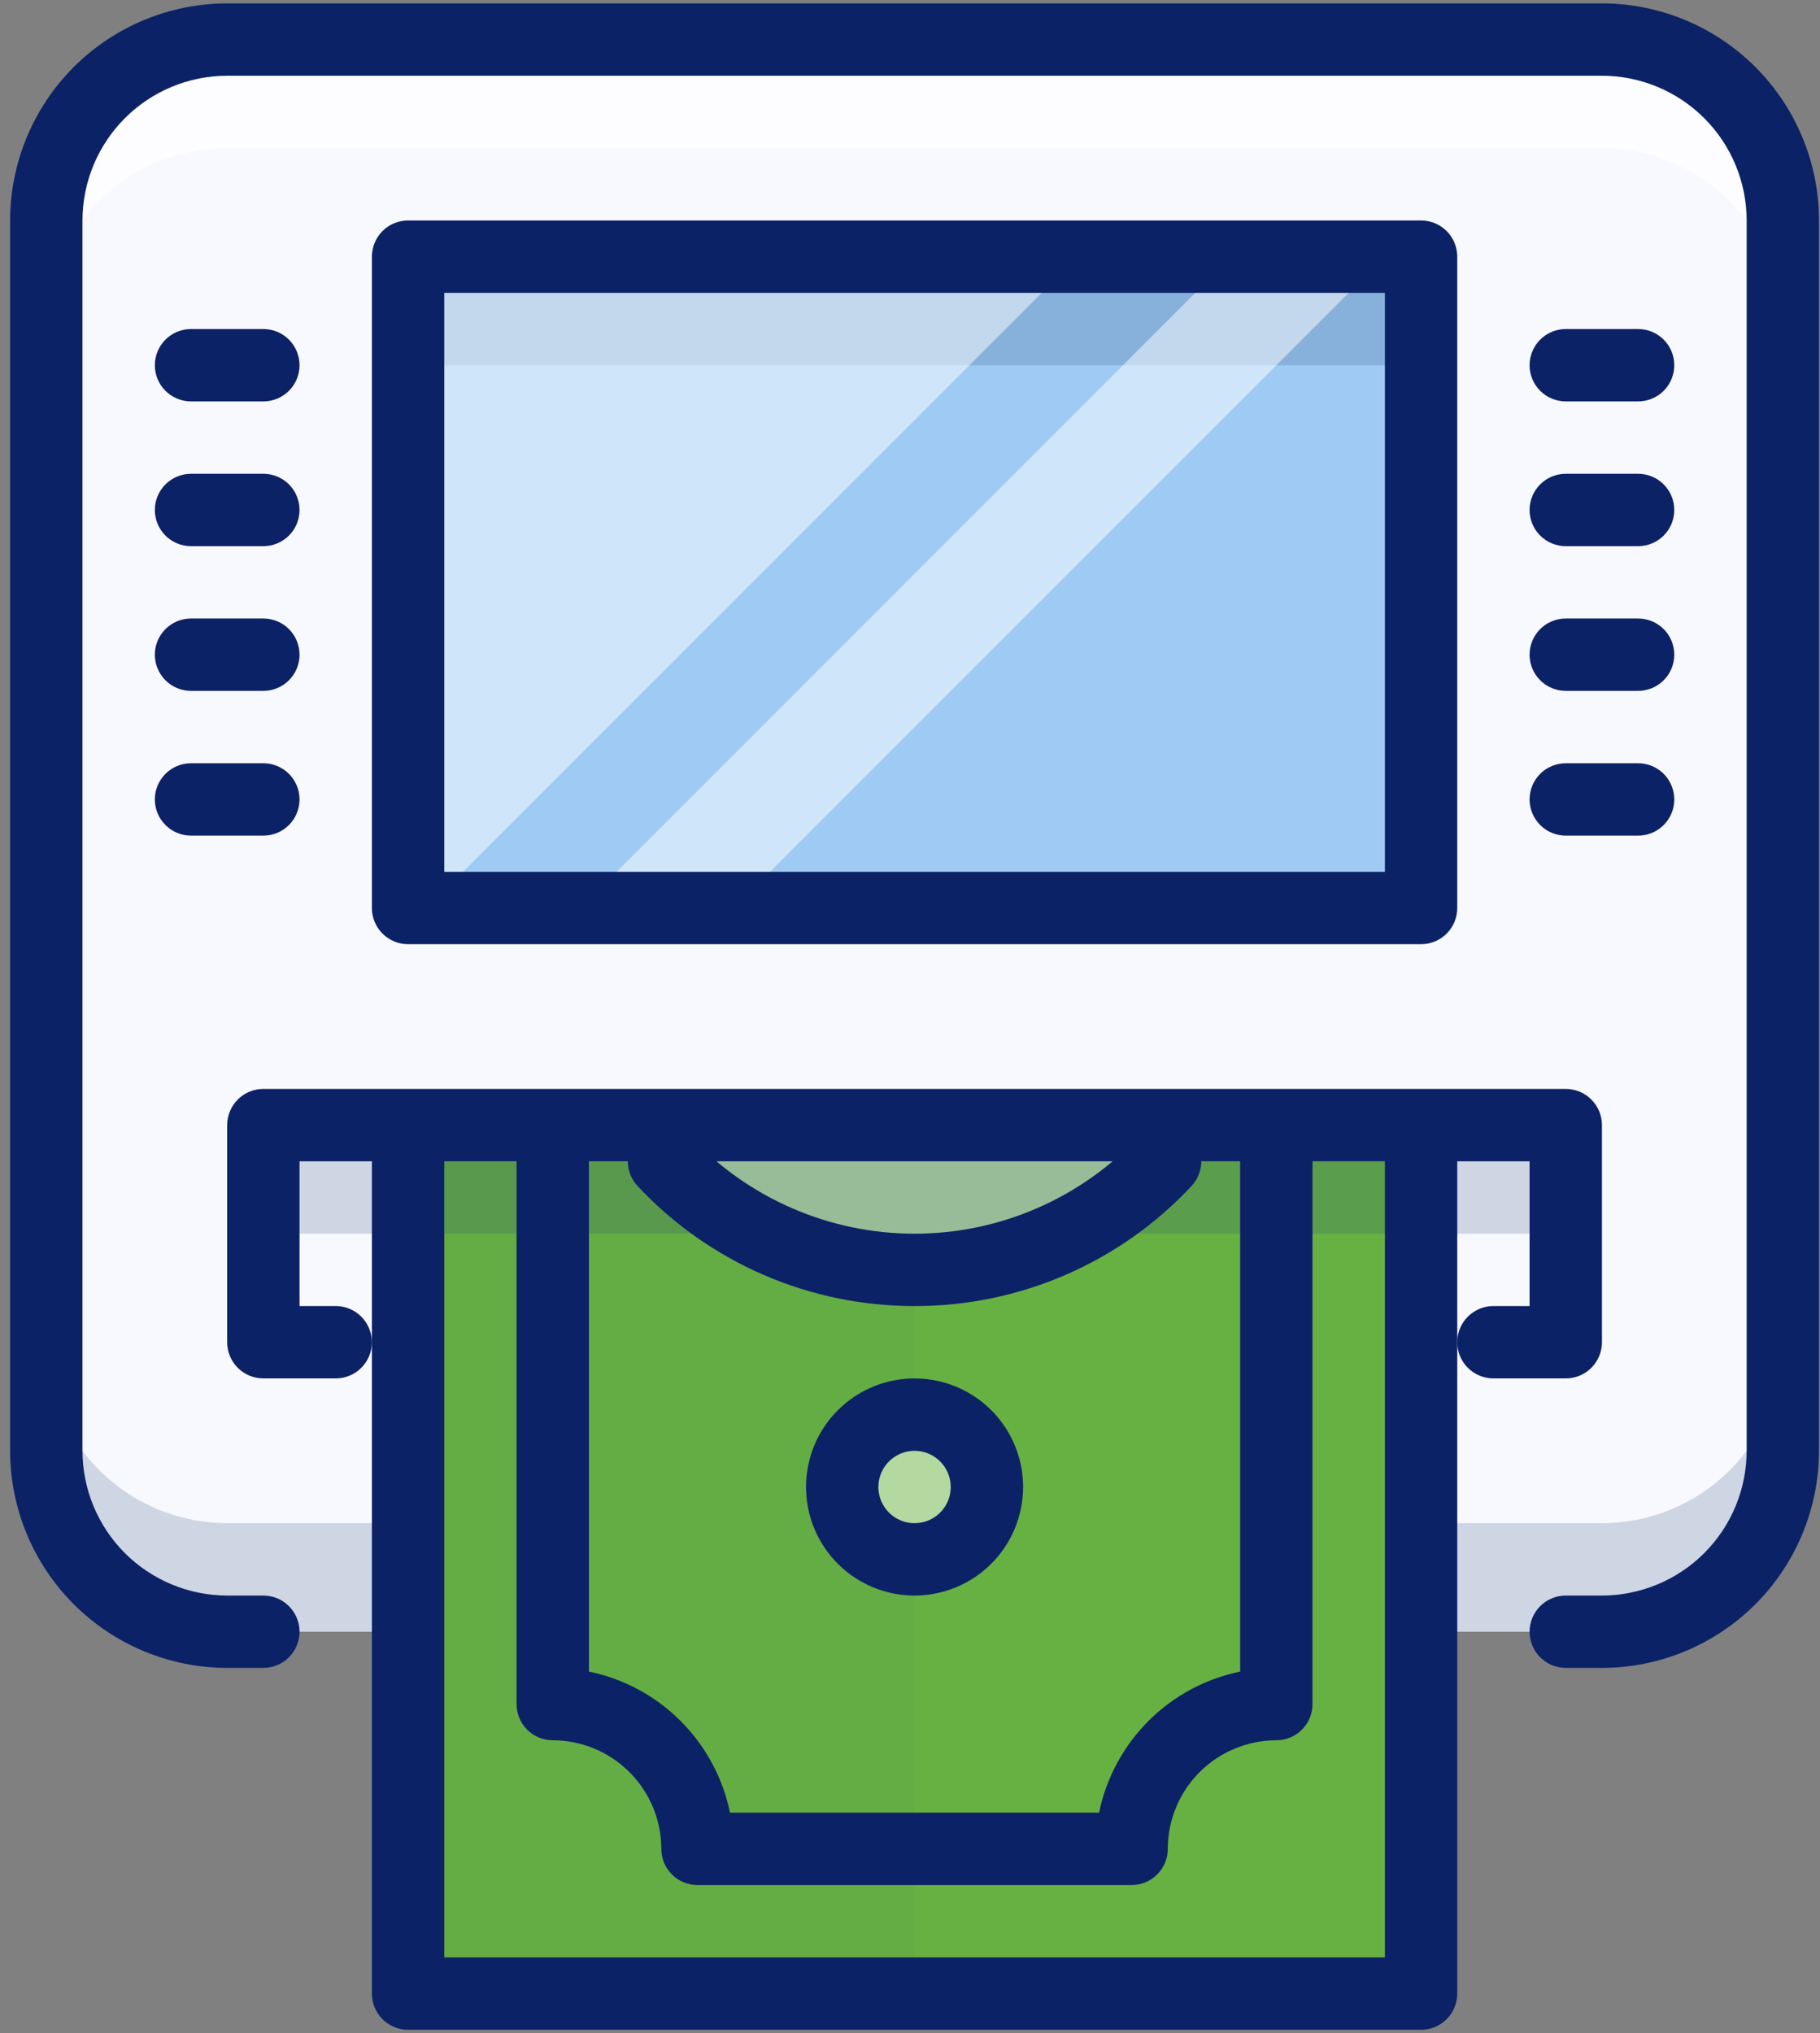
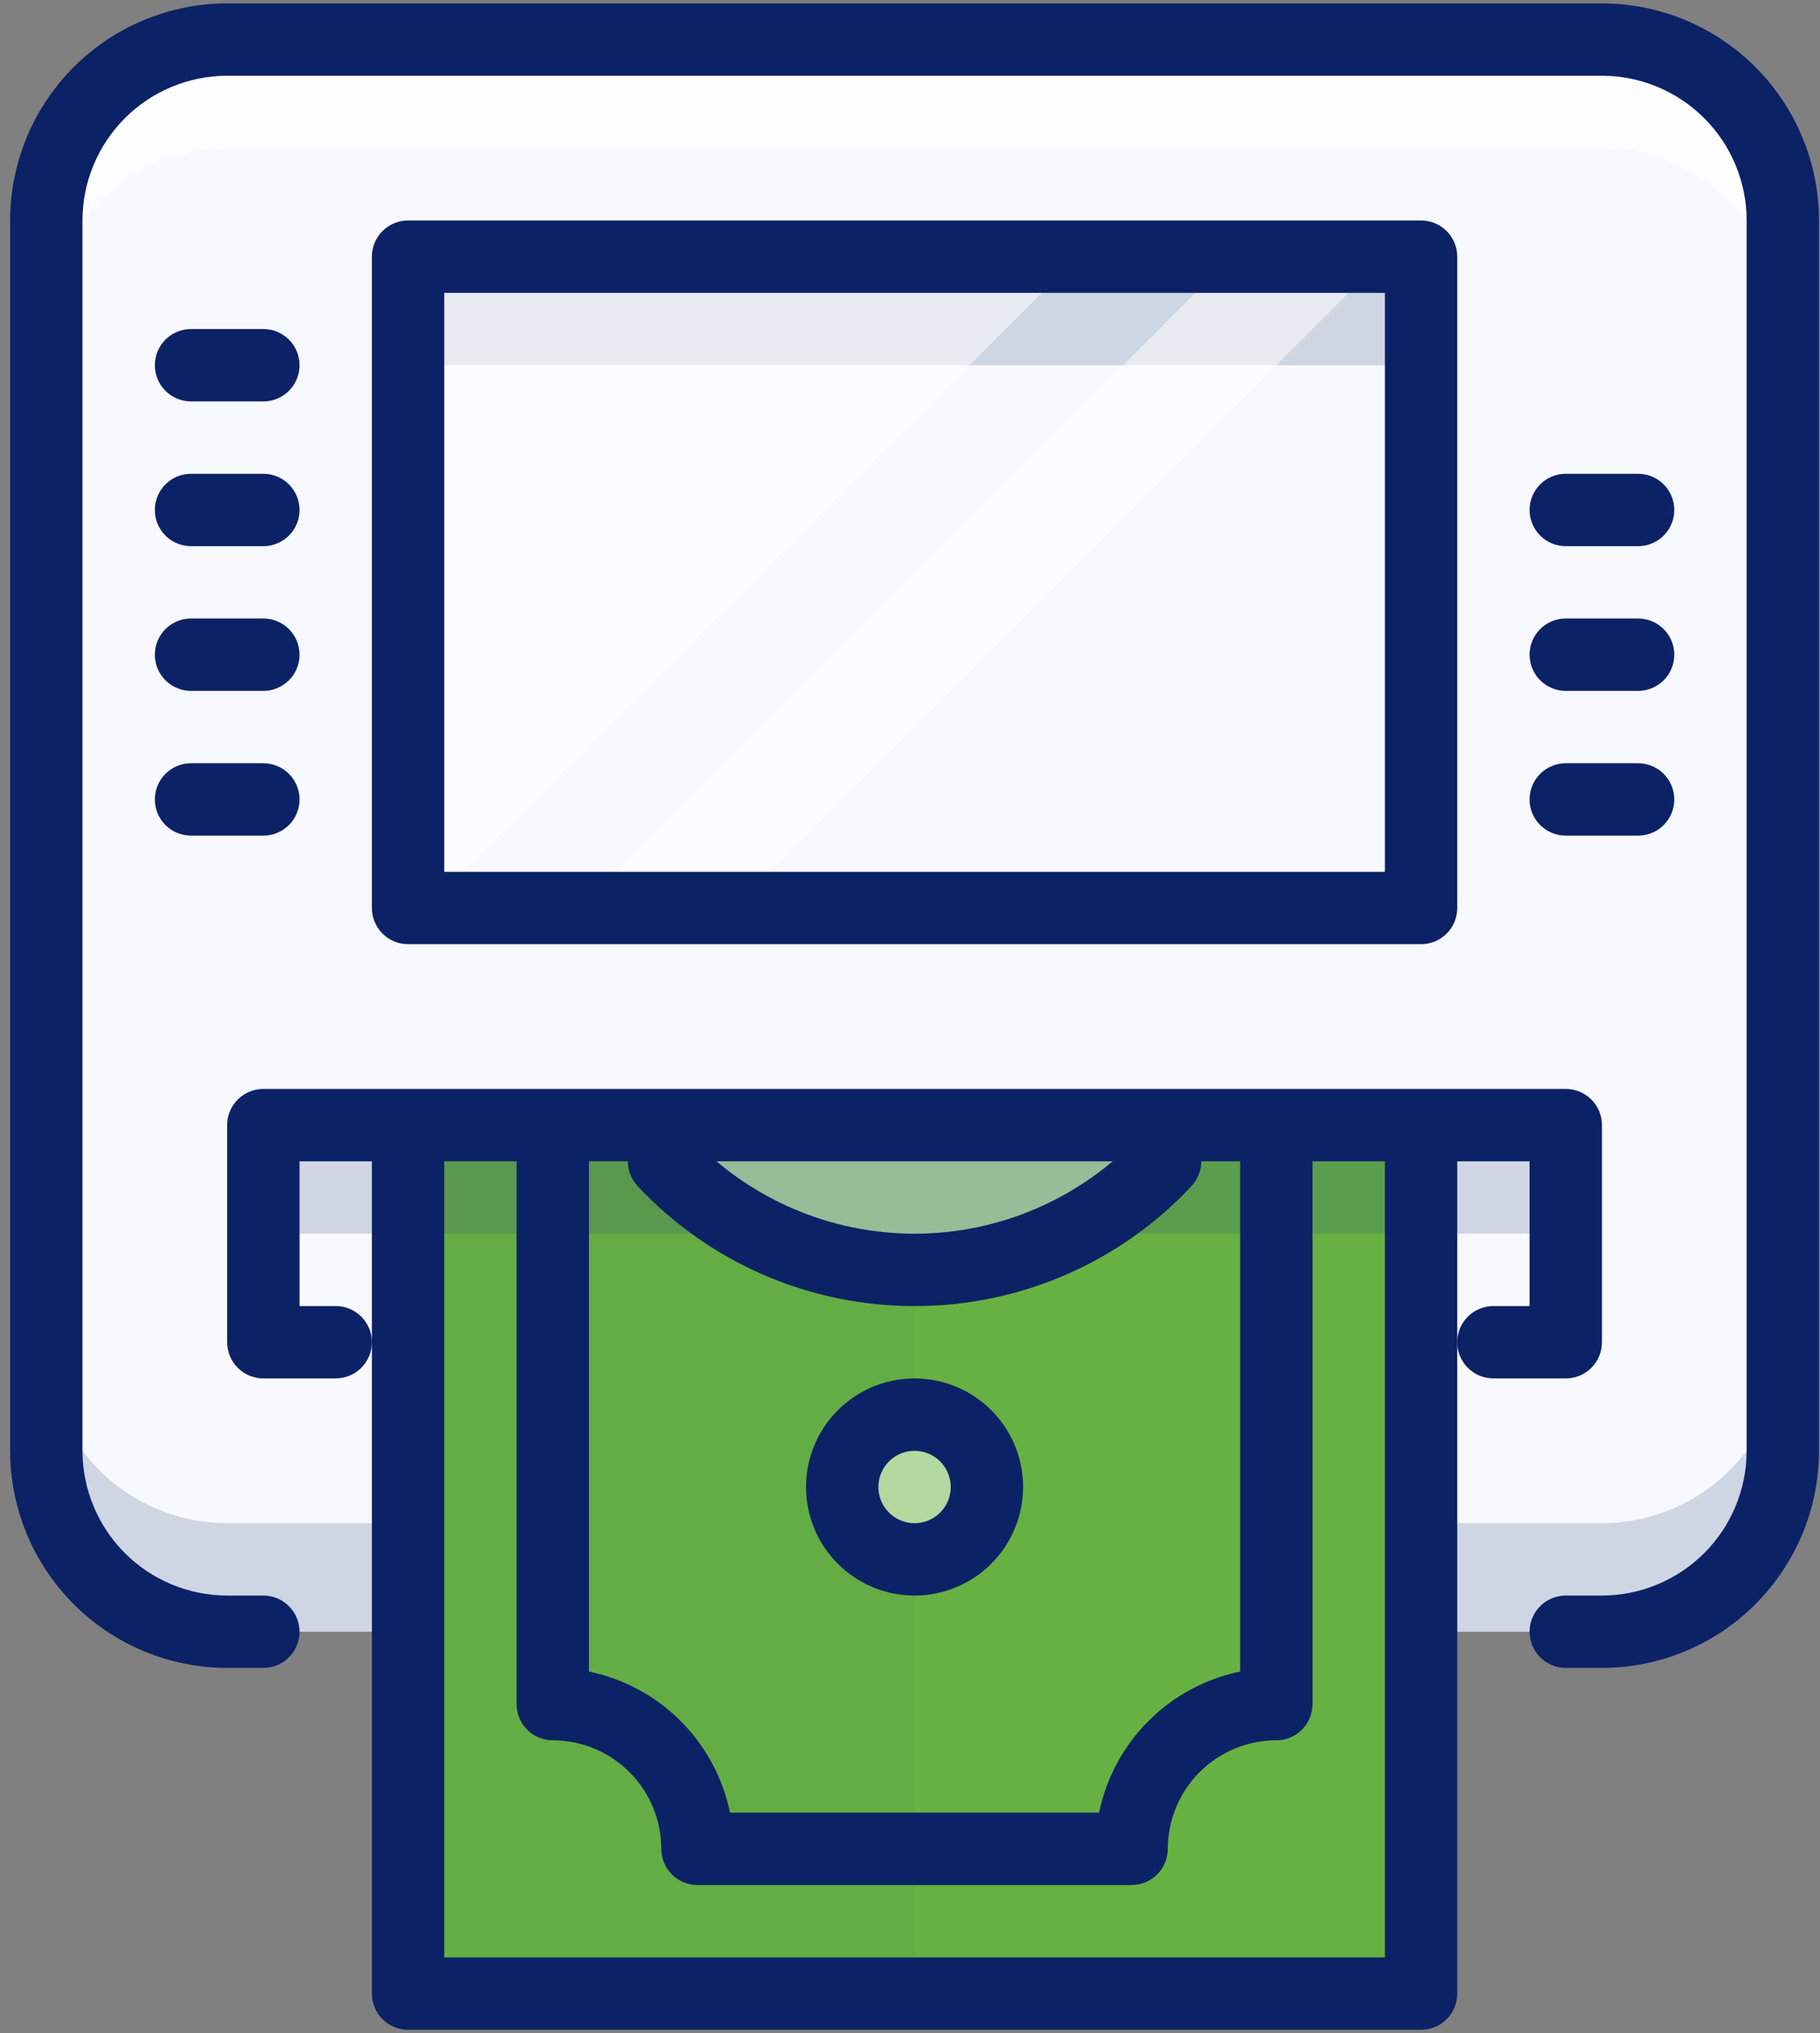
<svg xmlns="http://www.w3.org/2000/svg" width="77" height="86" viewBox="0 0 77 86" fill="none">
  <rect x="0" y="0" width="77" height="86" fill="#808080" stroke="none" />
  <path d="M11.141 69.021H9.61C7.58 69.021 5.634 68.215 4.199 66.779C2.763 65.344 1.957 63.397 1.957 61.368V9.327C1.957 7.297 2.763 5.351 4.199 3.915C5.634 2.48 7.58 1.674 9.61 1.674H67.773C69.803 1.674 71.75 2.48 73.185 3.915C74.62 5.351 75.426 7.297 75.426 9.327V61.368C75.426 63.397 74.62 65.344 73.185 66.779C71.75 68.215 69.803 69.021 67.773 69.021H11.141Z" fill="#F8F8FF" />
  <path opacity="0.2" d="M67.773 64.428H9.61C7.58 64.428 5.634 63.622 4.199 62.187C2.763 60.752 1.957 58.805 1.957 56.775V61.367C1.957 63.397 2.763 65.344 4.199 66.779C5.634 68.214 7.58 69.02 9.61 69.02H67.773C69.803 69.02 71.75 68.214 73.185 66.779C74.62 65.344 75.426 63.397 75.426 61.367V56.775C75.426 58.805 74.62 60.752 73.185 62.187C71.75 63.622 69.803 64.428 67.773 64.428Z" fill="#2C4B75" />
  <path opacity="0.75" d="M67.773 1.674H9.61C7.58 1.674 5.634 2.48 4.199 3.915C2.763 5.351 1.957 7.297 1.957 9.327V13.919C1.957 11.889 2.763 9.942 4.199 8.507C5.634 7.072 7.58 6.266 9.61 6.266H67.773C69.803 6.266 71.75 7.072 73.185 8.507C74.62 9.942 75.426 11.889 75.426 13.919V9.327C75.426 7.297 74.62 5.351 73.185 3.915C71.75 2.48 69.803 1.674 67.773 1.674Z" fill="white" />
  <path d="M63.183 56.776H66.245V47.592H11.143V56.776H14.204" fill="#F8F8FF" />
  <path d="M66.243 47.592H11.141V52.184H66.243V47.592Z" fill="#CFD5E3" />
  <path d="M67.775 70.551H66.244C65.838 70.551 65.449 70.389 65.162 70.102C64.875 69.815 64.713 69.426 64.713 69.02C64.713 68.614 64.875 68.225 65.162 67.938C65.449 67.651 65.838 67.49 66.244 67.49H67.775C69.398 67.488 70.954 66.842 72.102 65.695C73.25 64.547 73.895 62.99 73.897 61.367V9.326C73.895 7.703 73.25 6.147 72.102 4.999C70.954 3.851 69.398 3.205 67.775 3.204H9.611C7.988 3.205 6.432 3.851 5.284 4.999C4.136 6.147 3.491 7.703 3.489 9.326V61.367C3.491 62.99 4.136 64.547 5.284 65.695C6.432 66.842 7.988 67.488 9.611 67.49H11.142C11.548 67.49 11.937 67.651 12.224 67.938C12.511 68.225 12.673 68.614 12.673 69.02C12.673 69.426 12.511 69.815 12.224 70.102C11.937 70.389 11.548 70.551 11.142 70.551H9.611C7.177 70.548 4.842 69.58 3.121 67.858C1.399 66.136 0.43 63.802 0.428 61.367V9.326C0.43 6.891 1.399 4.557 3.121 2.835C4.842 1.114 7.177 0.145 9.611 0.143H67.775C70.21 0.145 72.544 1.114 74.266 2.835C75.987 4.557 76.956 6.891 76.958 9.326V61.367C76.956 63.802 75.987 66.136 74.266 67.858C72.544 69.58 70.21 70.548 67.775 70.551Z" fill="#0C2266" />
-   <path d="M60.121 10.857H17.264V38.408H60.121V10.857Z" fill="#9FCAF4" />
  <path opacity="0.2" d="M60.121 10.857H17.264V15.449H60.121V10.857Z" fill="#2C4B75" />
  <path opacity="0.5" d="M17.264 10.857V38.408H18.055L45.606 10.857H17.264Z" fill="white" />
  <path opacity="0.5" d="M31.044 38.408L58.595 10.857H52.102L24.551 38.408H31.044Z" fill="white" />
  <path d="M60.122 39.938H17.265C17.064 39.938 16.865 39.899 16.679 39.822C16.493 39.745 16.325 39.633 16.182 39.49C16.04 39.348 15.928 39.179 15.851 38.994C15.774 38.808 15.734 38.609 15.734 38.408V10.857C15.734 10.656 15.774 10.457 15.851 10.271C15.928 10.085 16.04 9.916 16.182 9.774C16.325 9.632 16.493 9.519 16.679 9.442C16.865 9.366 17.064 9.326 17.265 9.326H60.122C60.323 9.326 60.522 9.366 60.708 9.442C60.894 9.519 61.062 9.632 61.205 9.774C61.347 9.916 61.46 10.085 61.536 10.271C61.613 10.457 61.653 10.656 61.653 10.857V38.408C61.653 38.609 61.613 38.808 61.536 38.994C61.46 39.179 61.347 39.348 61.205 39.49C61.062 39.633 60.894 39.745 60.708 39.822C60.522 39.899 60.323 39.938 60.122 39.938ZM18.796 36.877H58.592V12.387H18.796V36.877Z" fill="#0C2266" />
-   <path d="M69.305 16.979H66.243C65.838 16.979 65.448 16.818 65.161 16.531C64.874 16.244 64.713 15.854 64.713 15.449C64.713 15.043 64.874 14.653 65.161 14.366C65.448 14.079 65.838 13.918 66.243 13.918H69.305C69.711 13.918 70.1 14.079 70.387 14.366C70.674 14.653 70.835 15.043 70.835 15.449C70.835 15.854 70.674 16.244 70.387 16.531C70.1 16.818 69.711 16.979 69.305 16.979Z" fill="#0C2266" />
  <path d="M69.305 23.102H66.243C65.838 23.102 65.448 22.941 65.161 22.654C64.874 22.367 64.713 21.978 64.713 21.572C64.713 21.166 64.874 20.776 65.161 20.489C65.448 20.202 65.838 20.041 66.243 20.041H69.305C69.711 20.041 70.1 20.202 70.387 20.489C70.674 20.776 70.835 21.166 70.835 21.572C70.835 21.978 70.674 22.367 70.387 22.654C70.1 22.941 69.711 23.102 69.305 23.102Z" fill="#0C2266" />
  <path d="M69.305 29.223H66.243C65.838 29.223 65.448 29.062 65.161 28.775C64.874 28.488 64.713 28.099 64.713 27.693C64.713 27.287 64.874 26.898 65.161 26.61C65.448 26.323 65.838 26.162 66.243 26.162H69.305C69.711 26.162 70.1 26.323 70.387 26.61C70.674 26.898 70.835 27.287 70.835 27.693C70.835 28.099 70.674 28.488 70.387 28.775C70.1 29.062 69.711 29.223 69.305 29.223Z" fill="#0C2266" />
  <path d="M69.305 35.346H66.243C65.838 35.346 65.448 35.185 65.161 34.898C64.874 34.611 64.713 34.222 64.713 33.816C64.713 33.41 64.874 33.02 65.161 32.733C65.448 32.446 65.838 32.285 66.243 32.285H69.305C69.711 32.285 70.1 32.446 70.387 32.733C70.674 33.02 70.835 33.41 70.835 33.816C70.835 34.222 70.674 34.611 70.387 34.898C70.1 35.185 69.711 35.346 69.305 35.346Z" fill="#0C2266" />
  <path d="M11.143 16.979H8.081C7.675 16.979 7.286 16.818 6.999 16.531C6.712 16.244 6.551 15.854 6.551 15.449C6.551 15.043 6.712 14.653 6.999 14.366C7.286 14.079 7.675 13.918 8.081 13.918H11.143C11.549 13.918 11.938 14.079 12.225 14.366C12.512 14.653 12.673 15.043 12.673 15.449C12.673 15.854 12.512 16.244 12.225 16.531C11.938 16.818 11.549 16.979 11.143 16.979Z" fill="#0C2266" />
  <path d="M11.143 23.102H8.081C7.675 23.102 7.286 22.941 6.999 22.654C6.712 22.367 6.551 21.978 6.551 21.572C6.551 21.166 6.712 20.776 6.999 20.489C7.286 20.202 7.675 20.041 8.081 20.041H11.143C11.549 20.041 11.938 20.202 12.225 20.489C12.512 20.776 12.673 21.166 12.673 21.572C12.673 21.978 12.512 22.367 12.225 22.654C11.938 22.941 11.549 23.102 11.143 23.102Z" fill="#0C2266" />
  <path d="M11.143 29.223H8.081C7.675 29.223 7.286 29.062 6.999 28.775C6.712 28.488 6.551 28.099 6.551 27.693C6.551 27.287 6.712 26.898 6.999 26.61C7.286 26.323 7.675 26.162 8.081 26.162H11.143C11.549 26.162 11.938 26.323 12.225 26.61C12.512 26.898 12.673 27.287 12.673 27.693C12.673 28.099 12.512 28.488 12.225 28.775C11.938 29.062 11.549 29.223 11.143 29.223Z" fill="#0C2266" />
  <path d="M11.143 35.346H8.081C7.675 35.346 7.286 35.185 6.999 34.898C6.712 34.611 6.551 34.222 6.551 33.816C6.551 33.41 6.712 33.02 6.999 32.733C7.286 32.446 7.675 32.285 8.081 32.285H11.143C11.549 32.285 11.938 32.446 12.225 32.733C12.512 33.02 12.673 33.41 12.673 33.816C12.673 34.222 12.512 34.611 12.225 34.898C11.938 35.185 11.549 35.346 11.143 35.346Z" fill="#0C2266" />
  <path d="M60.121 49.123V84.327H17.264V49.123" fill="#67B142" />
  <path d="M23.387 49.123V72.082C24.191 72.082 24.987 72.241 25.73 72.548C26.473 72.856 27.147 73.307 27.716 73.875C28.285 74.444 28.735 75.119 29.043 75.862C29.351 76.605 29.509 77.401 29.509 78.205H47.877C47.877 76.581 48.522 75.024 49.67 73.876C50.818 72.727 52.375 72.082 53.999 72.082V49.123" fill="#67B142" />
  <path opacity="0.2" d="M38.692 49.123V84.327H17.264V49.123" fill="#5B9D4C" />
  <path d="M28.094 49.123C29.453 50.572 31.095 51.728 32.918 52.518C34.741 53.307 36.707 53.715 38.694 53.715C40.68 53.715 42.646 53.307 44.469 52.518C46.292 51.728 47.934 50.572 49.293 49.123" fill="#B3D8A0" />
  <path opacity="0.2" d="M60.121 47.592H17.264V52.184H60.121V47.592Z" fill="#2C4B75" />
  <path d="M60.122 85.857H17.265C17.064 85.857 16.865 85.818 16.679 85.741C16.493 85.664 16.325 85.551 16.182 85.409C16.04 85.267 15.928 85.098 15.851 84.912C15.774 84.727 15.734 84.528 15.734 84.326V49.122C15.734 48.717 15.896 48.327 16.183 48.04C16.47 47.753 16.859 47.592 17.265 47.592C17.671 47.592 18.06 47.753 18.347 48.04C18.634 48.327 18.796 48.717 18.796 49.122V82.796H58.592V49.122C58.592 48.717 58.753 48.327 59.04 48.04C59.327 47.753 59.716 47.592 60.122 47.592C60.528 47.592 60.917 47.753 61.204 48.04C61.492 48.327 61.653 48.717 61.653 49.122V84.326C61.653 84.528 61.613 84.727 61.536 84.912C61.46 85.098 61.347 85.267 61.205 85.409C61.062 85.551 60.894 85.664 60.708 85.741C60.522 85.818 60.323 85.857 60.122 85.857Z" fill="#0C2266" />
  <path d="M47.876 79.735H29.509C29.308 79.735 29.108 79.695 28.923 79.618C28.737 79.541 28.568 79.429 28.426 79.287C28.284 79.144 28.171 78.976 28.094 78.79C28.017 78.604 27.978 78.405 27.978 78.204C27.977 76.987 27.492 75.819 26.631 74.959C25.771 74.098 24.604 73.614 23.386 73.612C23.185 73.612 22.986 73.573 22.8 73.496C22.614 73.419 22.446 73.306 22.303 73.164C22.161 73.022 22.049 72.853 21.972 72.668C21.895 72.482 21.855 72.283 21.855 72.082V49.122C21.855 48.717 22.017 48.327 22.304 48.04C22.591 47.753 22.98 47.592 23.386 47.592C23.792 47.592 24.181 47.753 24.468 48.04C24.755 48.327 24.917 48.717 24.917 49.122V70.705C26.386 71.008 27.734 71.734 28.795 72.795C29.856 73.856 30.582 75.204 30.885 76.673H46.499C46.802 75.204 47.529 73.856 48.589 72.795C49.65 71.734 50.998 71.008 52.468 70.705V49.122C52.468 48.717 52.629 48.327 52.916 48.04C53.203 47.753 53.592 47.592 53.998 47.592C54.404 47.592 54.794 47.753 55.081 48.04C55.368 48.327 55.529 48.717 55.529 49.122V72.082C55.529 72.283 55.489 72.482 55.413 72.668C55.336 72.853 55.223 73.022 55.081 73.164C54.939 73.306 54.77 73.419 54.584 73.496C54.398 73.573 54.199 73.612 53.998 73.612C52.781 73.614 51.614 74.098 50.753 74.959C49.892 75.819 49.408 76.987 49.407 78.204C49.407 78.405 49.367 78.604 49.29 78.79C49.213 78.976 49.101 79.144 48.958 79.287C48.816 79.429 48.648 79.541 48.462 79.618C48.276 79.695 48.077 79.735 47.876 79.735Z" fill="#0C2266" />
  <path d="M38.692 65.958C40.383 65.958 41.753 64.588 41.753 62.897C41.753 61.206 40.383 59.836 38.692 59.836C37.001 59.836 35.631 61.206 35.631 62.897C35.631 64.588 37.001 65.958 38.692 65.958Z" fill="#B3D8A0" />
  <path d="M38.693 67.49C37.785 67.49 36.897 67.221 36.142 66.716C35.387 66.212 34.799 65.495 34.451 64.656C34.104 63.817 34.013 62.893 34.19 62.003C34.367 61.112 34.804 60.294 35.447 59.652C36.089 59.009 36.907 58.572 37.798 58.395C38.688 58.218 39.612 58.309 40.451 58.656C41.29 59.004 42.007 59.592 42.511 60.347C43.016 61.102 43.285 61.99 43.285 62.898C43.284 64.116 42.8 65.283 41.939 66.144C41.078 67.005 39.911 67.489 38.693 67.49ZM38.693 61.368C38.391 61.368 38.095 61.458 37.843 61.626C37.591 61.794 37.395 62.033 37.279 62.313C37.163 62.592 37.133 62.9 37.192 63.197C37.251 63.494 37.397 63.767 37.611 63.981C37.825 64.195 38.098 64.341 38.395 64.4C38.692 64.459 38.999 64.428 39.279 64.313C39.559 64.197 39.798 64.001 39.966 63.749C40.134 63.497 40.224 63.201 40.224 62.898C40.224 62.493 40.062 62.103 39.775 61.816C39.488 61.529 39.099 61.368 38.693 61.368Z" fill="#0C2266" />
  <path d="M38.694 55.245C36.495 55.248 34.32 54.799 32.303 53.925C30.286 53.05 28.471 51.77 26.97 50.163C26.695 49.865 26.548 49.47 26.564 49.064C26.579 48.658 26.755 48.276 27.053 48C27.35 47.724 27.745 47.578 28.151 47.593C28.557 47.608 28.94 47.784 29.215 48.082C30.431 49.377 31.899 50.409 33.529 51.114C35.16 51.82 36.917 52.184 38.693 52.184C40.469 52.184 42.226 51.82 43.856 51.114C45.486 50.409 46.955 49.377 48.17 48.082C48.307 47.934 48.471 47.816 48.654 47.732C48.837 47.648 49.034 47.6 49.235 47.593C49.436 47.585 49.636 47.617 49.824 47.687C50.013 47.757 50.186 47.863 50.333 48C50.481 48.136 50.6 48.301 50.684 48.483C50.767 48.666 50.815 48.863 50.822 49.064C50.83 49.265 50.798 49.465 50.728 49.654C50.658 49.842 50.552 50.015 50.415 50.163C48.916 51.77 47.101 53.05 45.084 53.925C43.067 54.799 40.892 55.248 38.694 55.245Z" fill="#0C2266" />
  <path d="M66.244 58.305H63.183C62.777 58.305 62.388 58.144 62.1 57.857C61.813 57.57 61.652 57.181 61.652 56.775C61.652 56.369 61.813 55.98 62.1 55.693C62.388 55.406 62.777 55.244 63.183 55.244H64.713V49.122H12.673V55.244H14.203C14.609 55.244 14.998 55.406 15.286 55.693C15.572 55.98 15.734 56.369 15.734 56.775C15.734 57.181 15.572 57.57 15.286 57.857C14.998 58.144 14.609 58.305 14.203 58.305H11.142C10.941 58.306 10.742 58.266 10.556 58.189C10.37 58.112 10.201 58 10.059 57.857C9.917 57.715 9.804 57.547 9.728 57.361C9.651 57.175 9.611 56.976 9.611 56.775V47.591C9.611 47.39 9.651 47.191 9.728 47.005C9.804 46.819 9.917 46.651 10.059 46.509C10.201 46.366 10.37 46.254 10.556 46.177C10.742 46.1 10.941 46.06 11.142 46.06H66.244C66.445 46.06 66.644 46.1 66.83 46.177C67.016 46.254 67.184 46.366 67.326 46.509C67.469 46.651 67.581 46.819 67.658 47.005C67.735 47.191 67.775 47.39 67.775 47.591V56.775C67.775 56.976 67.735 57.175 67.658 57.361C67.581 57.547 67.469 57.715 67.326 57.857C67.184 58 67.016 58.112 66.83 58.189C66.644 58.266 66.445 58.306 66.244 58.305Z" fill="#0C2266" />
</svg>